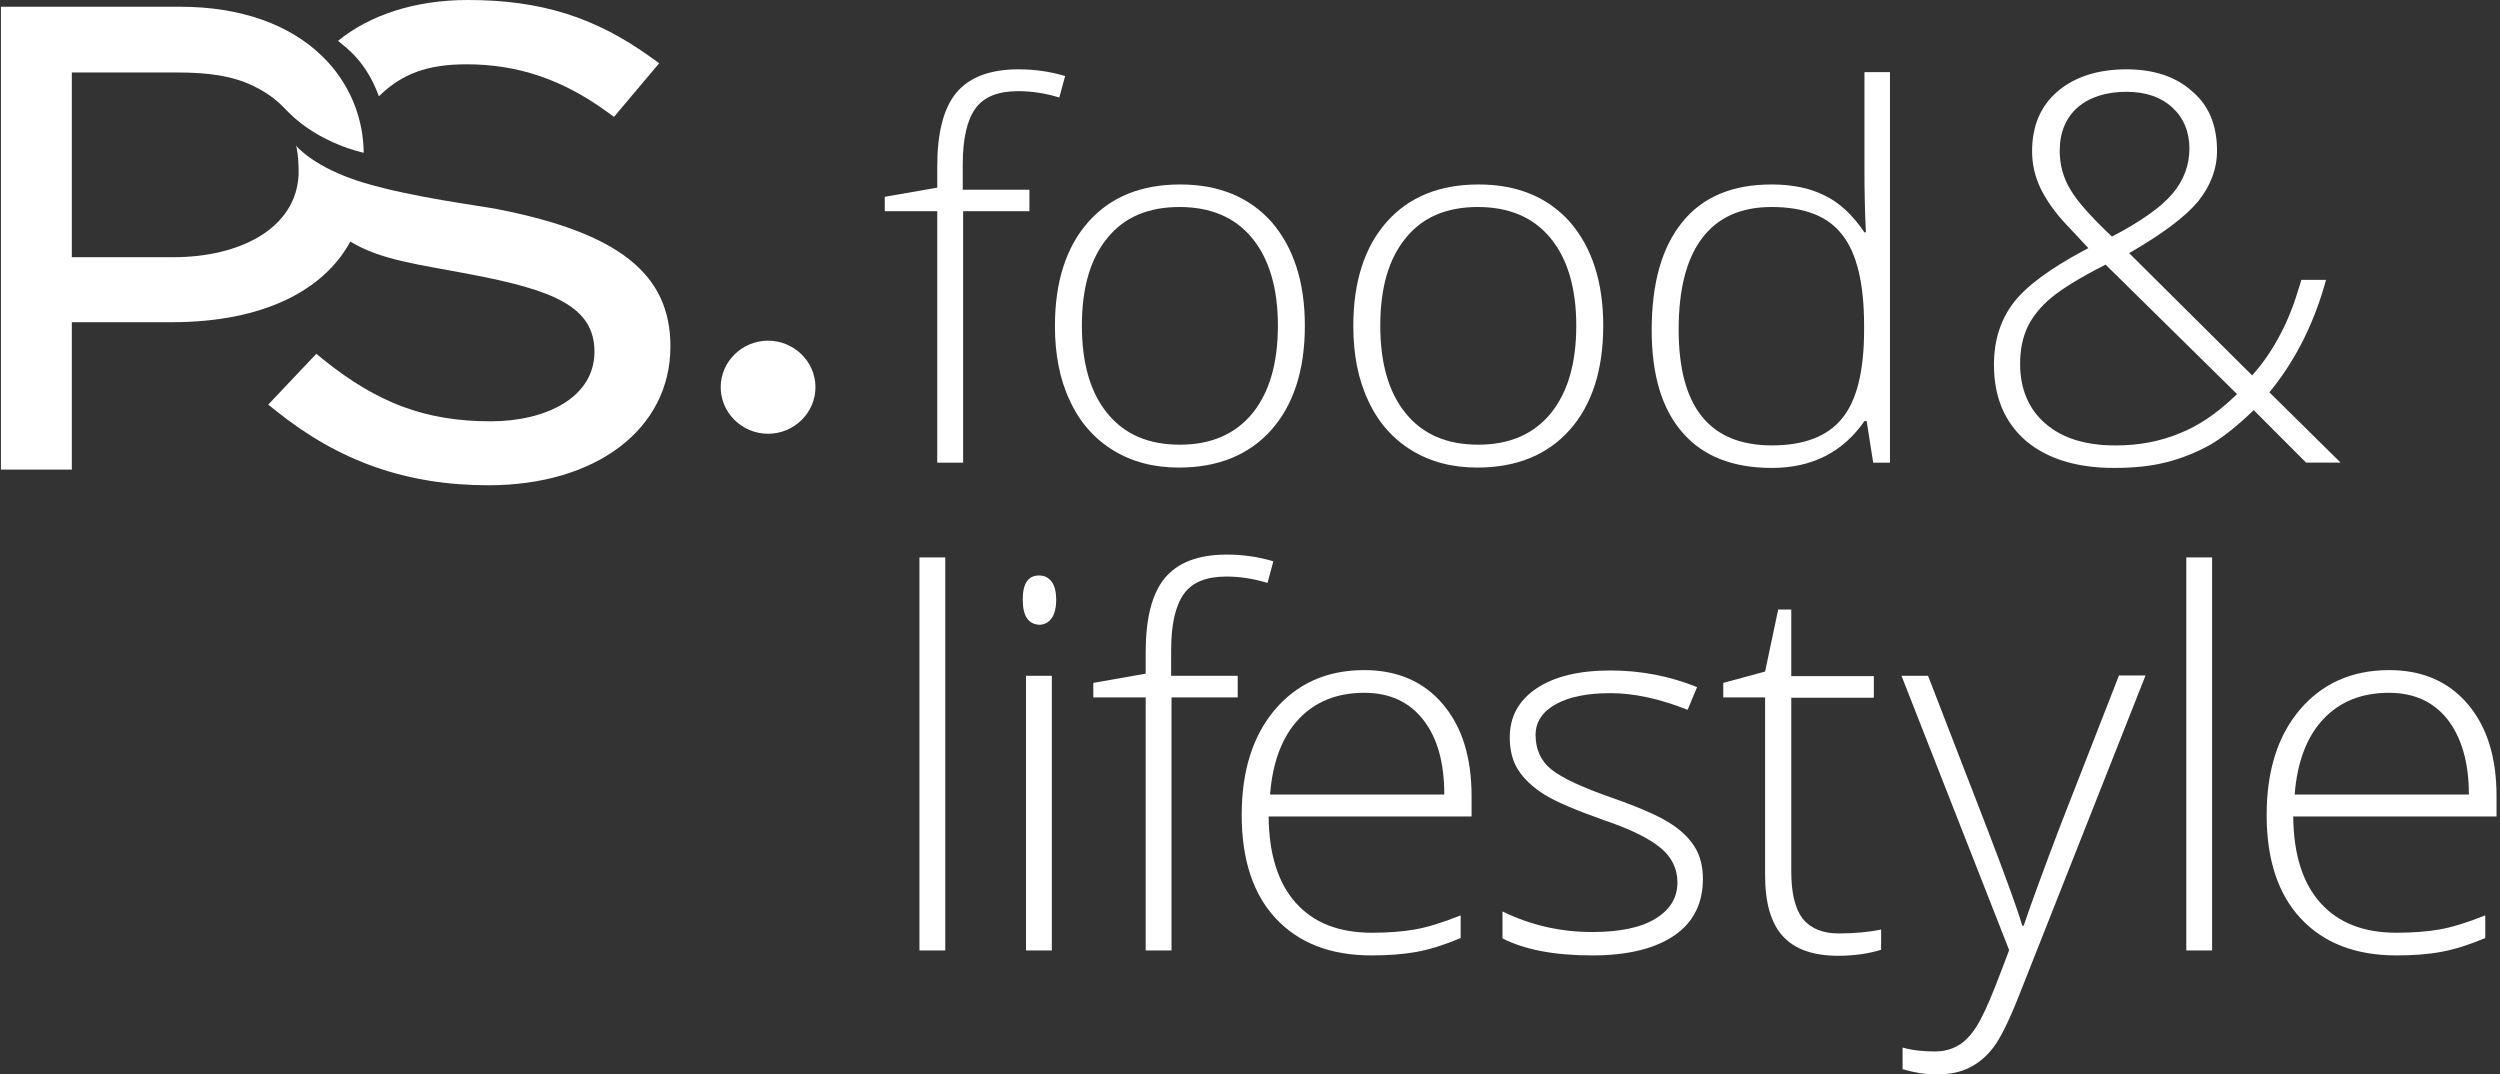
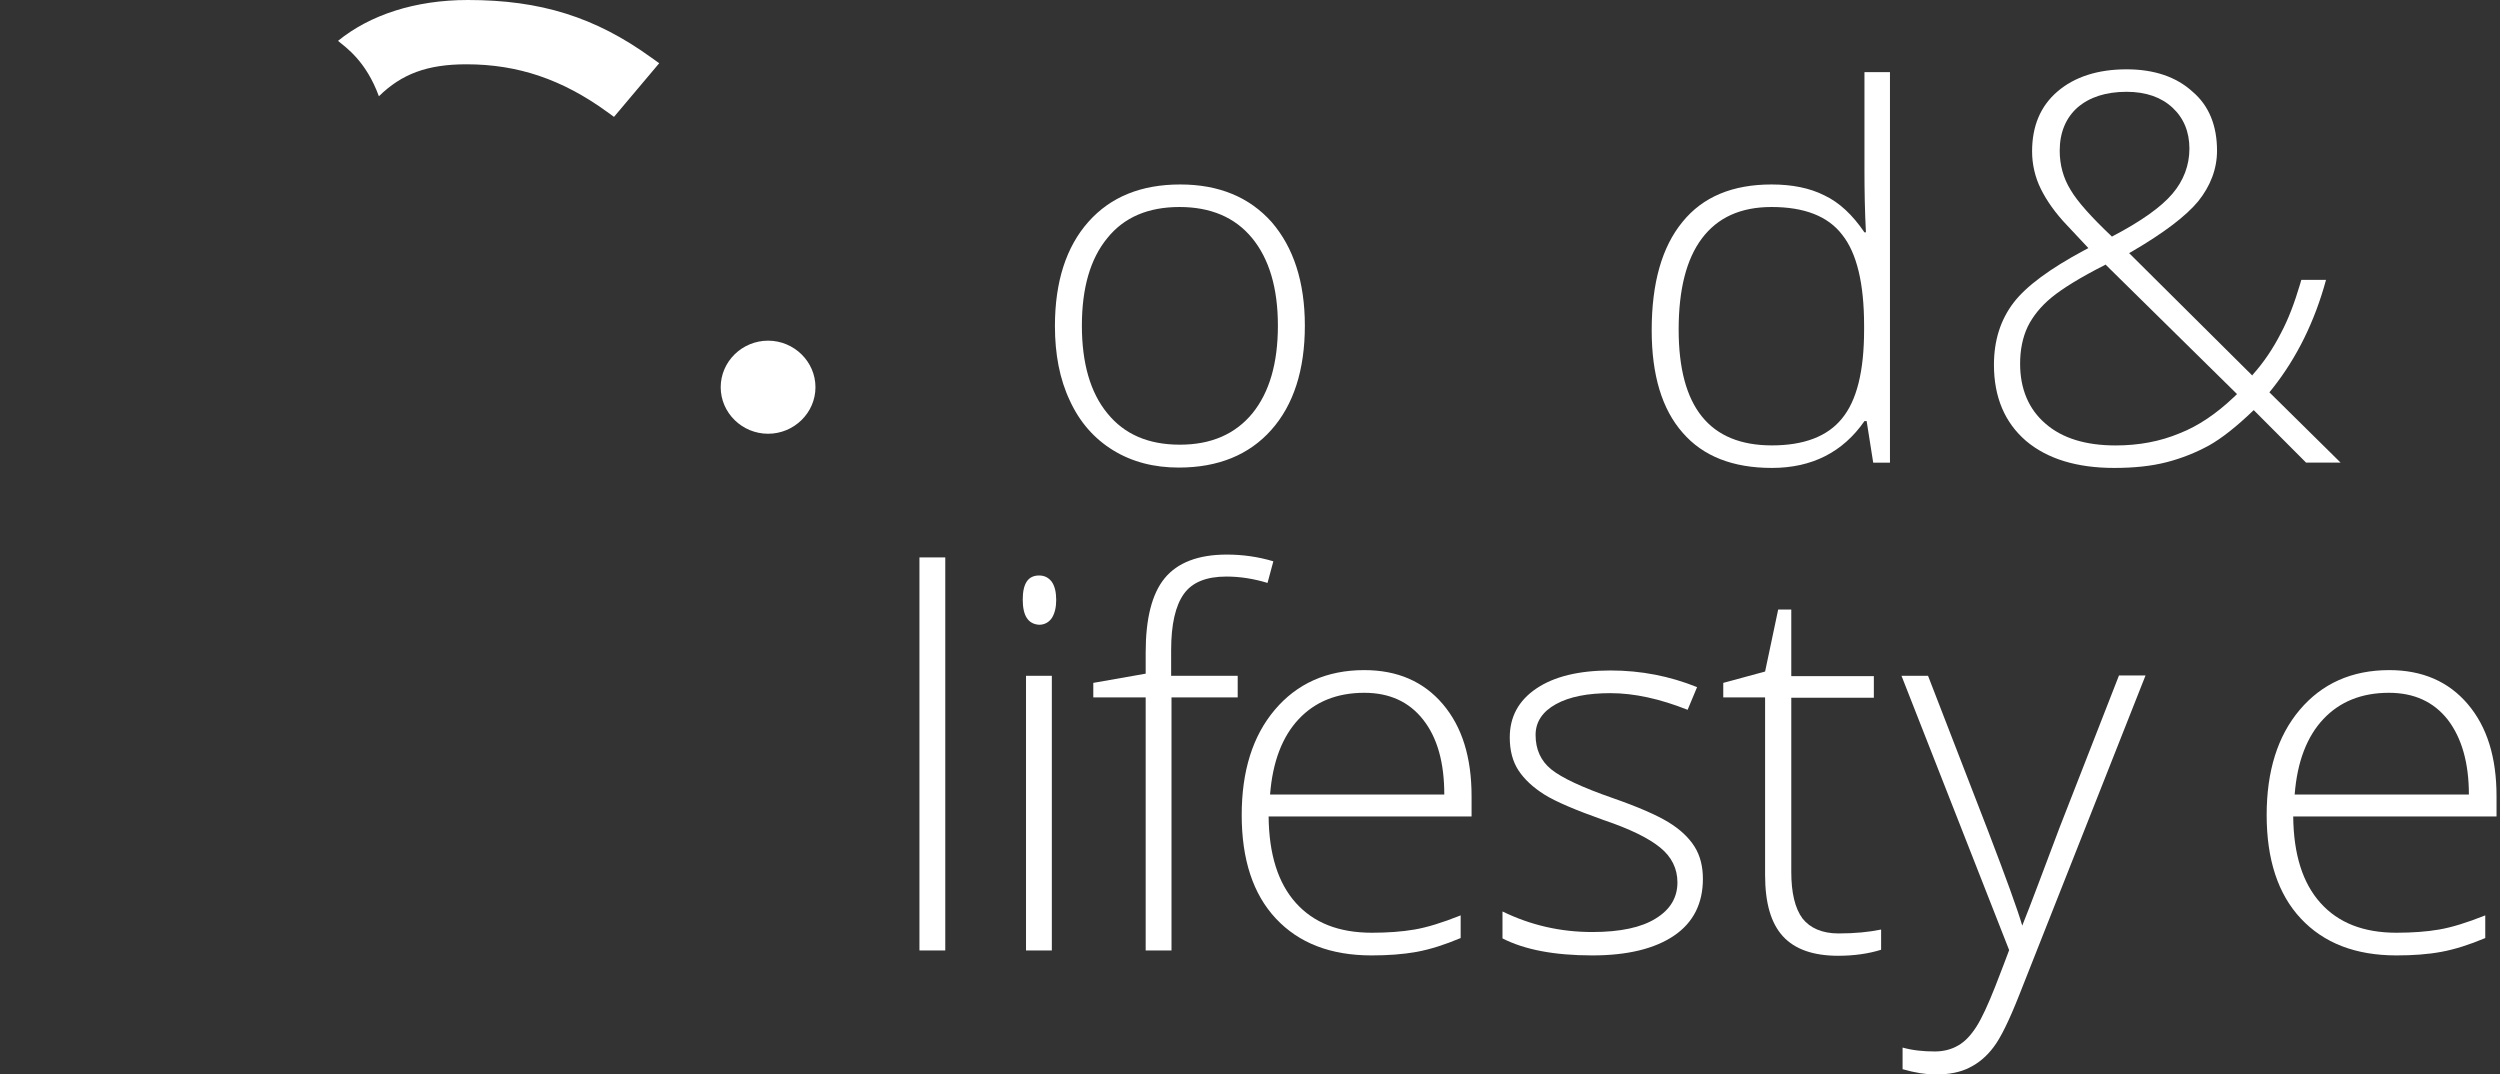
<svg xmlns="http://www.w3.org/2000/svg" width="349px" height="150px" viewBox="0 0 349 150" version="1.1">
  <rect x="0" y="0" width="349" height="150" fill="#333333" stroke="none" />
  <title>Logo Copy 7</title>
  <g id="Guidelines" stroke="none" stroke-width="1" fill="none" fill-rule="evenodd">
    <g id="Group" transform="translate(0.129, 0)" fill="#FFFFFF" fill-rule="nonzero">
      <g id="logo-copy" transform="translate(-0, 0)">
-         <path d="M143.629,29.487 L134.322,29.487 L134.322,64.585 L130.711,64.585 L130.711,29.487 L123.387,29.487 L123.387,27.472 L130.711,26.194 L130.711,23.245 C130.711,18.575 131.576,15.134 133.356,12.971 C135.136,10.808 138.035,9.677 142.053,9.677 C144.24,9.677 146.427,9.972 148.563,10.611 L147.749,13.61 C145.816,13.02 143.884,12.725 142.002,12.725 C139.205,12.725 137.221,13.512 136.051,15.134 C134.881,16.756 134.271,19.312 134.271,22.95 L134.271,26.489 L143.578,26.489 L143.578,29.487 L143.629,29.487 Z" id="Path" />
        <path d="M182.029,45.463 C182.029,51.657 180.452,56.524 177.349,60.014 C174.247,63.504 169.924,65.273 164.431,65.273 C160.973,65.273 157.921,64.487 155.276,62.865 C152.632,61.243 150.597,58.932 149.224,55.934 C147.8,52.935 147.139,49.445 147.139,45.513 C147.139,39.319 148.715,34.452 151.818,30.962 C154.92,27.472 159.192,25.752 164.635,25.752 C170.026,25.752 174.298,27.521 177.4,31.011 C180.452,34.551 182.029,39.368 182.029,45.463 Z M150.902,45.463 C150.902,50.674 152.072,54.803 154.463,57.703 C156.853,60.653 160.21,62.078 164.584,62.078 C168.958,62.078 172.314,60.604 174.705,57.703 C177.095,54.754 178.265,50.674 178.265,45.463 C178.265,40.204 177.044,36.124 174.654,33.223 C172.264,30.323 168.856,28.898 164.533,28.898 C160.159,28.898 156.802,30.323 154.463,33.223 C152.072,36.124 150.902,40.204 150.902,45.463 Z" id="Shape" />
-         <path d="M223.683,45.463 C223.683,51.657 222.106,56.524 219.004,60.014 C215.901,63.504 211.578,65.273 206.085,65.273 C202.627,65.273 199.575,64.487 196.931,62.865 C194.286,61.243 192.251,58.932 190.878,55.934 C189.454,52.935 188.793,49.445 188.793,45.513 C188.793,39.319 190.37,34.452 193.472,30.962 C196.575,27.472 200.847,25.752 206.289,25.752 C211.68,25.752 215.952,27.521 219.055,31.011 C222.106,34.551 223.683,39.368 223.683,45.463 Z M192.557,45.463 C192.557,50.674 193.726,54.803 196.117,57.703 C198.507,60.653 201.864,62.078 206.238,62.078 C210.612,62.078 213.969,60.604 216.359,57.703 C218.749,54.754 219.919,50.674 219.919,45.463 C219.919,40.204 218.699,36.124 216.308,33.223 C213.918,30.323 210.51,28.898 206.187,28.898 C201.813,28.898 198.456,30.323 196.117,33.223 C193.726,36.124 192.557,40.204 192.557,45.463 Z" id="Shape" />
        <path d="M247.18,25.752 C250.028,25.752 252.52,26.243 254.555,27.275 C256.64,28.259 258.471,29.979 260.149,32.437 L260.353,32.437 C260.2,29.487 260.149,26.587 260.149,23.785 L260.149,10.071 L263.71,10.071 L263.71,64.585 L261.37,64.585 L260.455,58.785 L260.149,58.785 C257.149,63.111 252.826,65.323 247.231,65.323 C241.789,65.323 237.619,63.7 234.77,60.407 C231.871,57.113 230.447,52.345 230.447,46.102 C230.447,39.515 231.871,34.501 234.72,31.011 C237.568,27.472 241.738,25.752 247.18,25.752 Z M247.18,28.898 C242.857,28.898 239.653,30.372 237.466,33.273 C235.279,36.173 234.211,40.449 234.211,46.004 C234.211,56.819 238.534,62.177 247.231,62.177 C251.656,62.177 254.962,60.948 256.996,58.441 C259.081,55.934 260.099,51.805 260.099,46.053 L260.099,45.463 C260.099,39.565 259.081,35.337 257.047,32.781 C255.063,30.176 251.758,28.898 247.18,28.898 Z" id="Shape" />
        <path d="M296.739,9.677 C300.593,9.677 303.687,10.724 305.97,12.816 C308.252,14.759 309.368,17.548 309.368,21.036 C309.368,23.576 308.455,25.967 306.731,28.11 C305.019,30.175 301.986,32.472 297.679,35.001 L297.195,35.283 L297.094,35.333 L314.237,52.37 L314.288,52.42 L314.339,52.32 C315.911,50.577 317.23,48.584 318.295,46.492 C319.325,44.561 320.182,42.29 320.946,39.718 L321.135,39.069 L324.584,39.069 C323.021,44.826 320.518,49.936 317.119,54.221 L316.722,54.712 L316.672,54.761 L326.613,64.575 L321.794,64.575 L314.491,57.252 L314.44,57.302 C312.107,59.544 310.027,61.188 308.252,62.184 C306.426,63.18 304.448,63.978 302.318,64.526 C300.188,65.073 297.753,65.323 295.014,65.323 C289.841,65.323 285.682,64.077 282.689,61.537 C279.747,58.996 278.226,55.459 278.226,50.926 C278.226,47.538 279.139,44.649 280.965,42.257 C282.73,39.946 286.059,37.495 290.815,34.949 L291.312,34.685 L291.413,34.636 L288.471,31.497 C286.798,29.754 285.58,28.01 284.769,26.366 C283.957,24.722 283.551,22.929 283.551,21.135 C283.551,17.598 284.718,14.809 287.102,12.766 C289.486,10.724 292.732,9.677 296.739,9.677 Z M293.797,36.927 L293.746,36.977 C290.297,38.721 287.812,40.265 286.29,41.51 C284.769,42.756 283.653,44.151 282.943,45.595 C282.233,47.09 281.878,48.833 281.878,50.776 C281.878,54.313 283.095,57.153 285.428,59.145 C287.761,61.188 291.058,62.184 295.217,62.184 C298.412,62.184 301.405,61.636 304.144,60.49 C306.691,59.499 309.237,57.793 311.698,55.456 L312.107,55.06 L312.158,55.011 L293.848,36.977 L293.797,36.927 Z M296.739,12.816 C293.848,12.816 291.565,13.563 289.891,15.008 C288.268,16.452 287.406,18.495 287.406,21.036 C287.406,23.028 287.913,24.871 288.928,26.515 C289.891,28.159 291.87,30.351 294.659,32.992 L294.659,32.992 L294.71,33.041 L294.761,32.992 C298.767,30.899 301.557,28.907 303.129,27.063 C304.702,25.22 305.513,23.078 305.513,20.737 C305.513,18.395 304.702,16.452 303.129,15.008 C301.557,13.563 299.427,12.816 296.739,12.816 Z" id="Combined-Shape" />
        <polygon id="Path" points="131.831 132.684 128.226 132.684 128.226 77.815 131.831 77.815" />
        <path d="M142.646,83.703 C142.646,81.427 143.408,80.338 144.931,80.338 C145.692,80.338 146.251,80.635 146.708,81.229 C147.114,81.823 147.317,82.664 147.317,83.752 C147.317,84.791 147.114,85.632 146.708,86.275 C146.302,86.869 145.692,87.216 144.931,87.216 C143.408,87.117 142.646,85.979 142.646,83.703 Z M146.708,132.684 L143.103,132.684 L143.103,94.34 L146.708,94.34 L146.708,132.684 Z" id="Shape" />
        <path d="M172.705,97.358 L163.413,97.358 L163.413,132.684 L159.808,132.684 L159.808,97.358 L152.496,97.358 L152.496,95.33 L159.808,94.043 L159.808,91.075 C159.808,86.374 160.671,82.911 162.448,80.734 C164.225,78.557 167.12,77.419 171.131,77.419 C173.314,77.419 175.498,77.716 177.63,78.359 L176.818,81.377 C174.888,80.784 172.959,80.487 171.08,80.487 C168.287,80.487 166.307,81.278 165.139,82.911 C163.972,84.544 163.362,87.117 163.362,90.778 L163.362,94.34 L172.654,94.34 L172.654,97.358 L172.705,97.358 Z" id="Path" />
        <path d="M191.339,133.376 C185.602,133.376 181.184,131.645 177.986,128.231 C174.787,124.817 173.213,119.968 173.213,113.784 C173.213,107.649 174.736,102.751 177.833,99.09 C180.93,95.428 185.094,93.548 190.324,93.548 C194.944,93.548 198.6,95.132 201.291,98.298 C203.982,101.464 205.303,105.719 205.303,111.162 L205.303,113.982 L176.97,113.982 C177.021,119.276 178.29,123.283 180.778,126.054 C183.266,128.824 186.77,130.21 191.39,130.21 C193.624,130.21 195.605,130.061 197.331,129.764 C199.057,129.468 201.19,128.824 203.779,127.785 L203.779,130.952 C201.545,131.892 199.514,132.535 197.636,132.881 C195.706,133.228 193.624,133.376 191.339,133.376 Z M190.324,96.715 C186.516,96.715 183.469,97.952 181.184,100.376 C178.899,102.8 177.529,106.313 177.173,110.914 L201.494,110.914 C201.494,106.462 200.53,102.998 198.549,100.475 C196.569,97.952 193.827,96.715 190.324,96.715 Z" id="Shape" />
        <path d="M237.596,122.689 C237.596,126.103 236.275,128.775 233.584,130.606 C230.893,132.436 227.085,133.376 222.16,133.376 C216.879,133.376 212.716,132.585 209.618,131.001 L209.618,127.241 C213.579,129.171 217.742,130.111 222.16,130.111 C226.07,130.111 229.015,129.468 230.995,128.231 C233.026,126.994 234.041,125.312 234.041,123.184 C234.041,121.255 233.229,119.622 231.655,118.336 C230.03,117 227.39,115.713 223.734,114.477 C219.824,113.091 217.032,111.904 215.458,110.914 C213.884,109.925 212.665,108.787 211.853,107.55 C211.04,106.313 210.634,104.779 210.634,102.949 C210.634,100.079 211.853,97.803 214.341,96.121 C216.829,94.439 220.281,93.598 224.699,93.598 C228.964,93.598 232.975,94.389 236.783,95.923 L235.463,99.09 C231.604,97.556 227.999,96.764 224.699,96.764 C221.5,96.764 218.961,97.259 217.082,98.298 C215.204,99.337 214.239,100.772 214.239,102.602 C214.239,104.581 214.95,106.214 216.422,107.402 C217.895,108.589 220.738,109.925 225.003,111.409 C228.558,112.646 231.147,113.784 232.772,114.773 C234.397,115.763 235.615,116.901 236.428,118.187 C237.24,119.474 237.596,121.007 237.596,122.689 Z" id="Path" />
        <path d="M256.535,130.309 C258.82,130.309 260.8,130.111 262.475,129.764 L262.475,132.585 C260.749,133.129 258.718,133.426 256.484,133.426 C253.031,133.426 250.442,132.535 248.766,130.705 C247.091,128.874 246.278,126.054 246.278,122.145 L246.278,97.358 L240.439,97.358 L240.439,95.33 L246.278,93.746 L248.106,85.088 L249.934,85.088 L249.934,94.389 L261.46,94.389 L261.46,97.407 L249.934,97.407 L249.934,121.7 C249.934,124.619 250.442,126.796 251.508,128.231 C252.574,129.567 254.25,130.309 256.535,130.309 Z" id="Path" />
-         <path d="M265.319,94.34 L269.025,94.34 L277.353,115.862 C279.891,122.492 281.516,126.944 282.176,129.22 L282.379,129.22 C283.395,126.202 285.07,121.651 287.355,115.614 L295.682,94.291 L299.389,94.291 L281.77,138.868 C280.348,142.48 279.13,144.953 278.165,146.19 C277.2,147.477 276.083,148.417 274.763,149.06 C273.494,149.703 271.92,150 270.092,150 C268.721,150 267.198,149.753 265.471,149.258 L265.471,146.24 C266.893,146.636 268.365,146.784 269.99,146.784 C271.209,146.784 272.326,146.487 273.24,145.943 C274.205,145.399 275.017,144.508 275.779,143.321 C276.54,142.133 277.403,140.253 278.419,137.681 C279.434,135.108 280.044,133.426 280.348,132.634 L265.319,94.34 Z" id="Path" />
-         <polygon id="Path" points="308.681 132.684 305.076 132.684 305.076 77.815 308.681 77.815" />
+         <path d="M265.319,94.34 L269.025,94.34 L277.353,115.862 C279.891,122.492 281.516,126.944 282.176,129.22 C283.395,126.202 285.07,121.651 287.355,115.614 L295.682,94.291 L299.389,94.291 L281.77,138.868 C280.348,142.48 279.13,144.953 278.165,146.19 C277.2,147.477 276.083,148.417 274.763,149.06 C273.494,149.703 271.92,150 270.092,150 C268.721,150 267.198,149.753 265.471,149.258 L265.471,146.24 C266.893,146.636 268.365,146.784 269.99,146.784 C271.209,146.784 272.326,146.487 273.24,145.943 C274.205,145.399 275.017,144.508 275.779,143.321 C276.54,142.133 277.403,140.253 278.419,137.681 C279.434,135.108 280.044,133.426 280.348,132.634 L265.319,94.34 Z" id="Path" />
        <path d="M334.424,133.376 C328.686,133.376 324.269,131.645 321.07,128.231 C317.871,124.817 316.297,119.968 316.297,113.784 C316.297,107.649 317.82,102.751 320.918,99.09 C324.015,95.428 328.179,93.548 333.408,93.548 C338.029,93.548 341.685,95.132 344.376,98.298 C347.067,101.464 348.387,105.719 348.387,111.162 L348.387,113.982 L320.004,113.982 C320.055,119.276 321.324,123.283 323.812,126.054 C326.3,128.824 329.803,130.21 334.424,130.21 C336.658,130.21 338.638,130.061 340.365,129.764 C342.091,129.468 344.224,128.824 346.813,127.785 L346.813,130.952 C344.579,131.892 342.548,132.535 340.669,132.881 C338.791,133.228 336.709,133.376 334.424,133.376 Z M333.358,96.715 C329.549,96.715 326.503,97.952 324.218,100.376 C321.933,102.8 320.562,106.313 320.207,110.914 L344.528,110.914 C344.528,106.462 343.513,102.998 341.583,100.475 C339.603,97.952 336.861,96.715 333.358,96.715 Z" id="Shape" />
        <path d="M113.71,54.055 C113.71,57.625 110.731,60.551 107.095,60.551 C103.46,60.551 100.481,57.625 100.481,54.055 C100.481,50.484 103.46,47.558 107.095,47.558 C110.731,47.558 113.71,50.484 113.71,54.055 Z" id="Path" />
        <line x1="91.897" y1="8.827" x2="90.786" y2="8.034" id="Path" />
        <path d="M52.765,13.439 C55.946,10.315 59.531,8.976 64.984,8.976 C72.205,8.976 78.415,11.108 84.626,15.621 L85.585,16.316 L91.897,8.827 L90.786,8.034 C82.96,2.38 75.335,0 65.186,0 C57.814,0 51.503,2.083 47.059,5.703 C48.17,6.645 50.947,8.48 52.765,13.439 Z" id="Path" />
-         <path d="M69.377,29.209 C66.549,28.664 57.612,27.573 50.745,25.54 C43.626,23.407 41.202,20.332 41.202,20.332 C41.202,20.332 41.606,21.622 41.556,24.449 C41.152,31.937 33.325,35.904 24.085,35.904 L9.897,35.904 L9.897,10.117 L24.489,10.117 C29.134,10.117 32.366,10.613 35.244,12.001 C37.819,13.241 39.031,14.53 40.091,15.621 C44.484,20.085 50.644,21.324 50.644,21.324 C50.543,13.737 46.302,9.274 44.888,7.885 C40.344,3.422 33.477,0.942 25.044,0.942 L0,0.942 L0,65.56 L9.897,65.56 L9.897,44.979 L23.833,44.979 C36.658,44.979 45.09,40.516 48.776,33.722 C53.068,36.351 58.572,36.946 65.489,38.285 C77.001,40.467 82.859,42.748 82.859,49.096 C82.859,55.493 76.093,58.815 68.367,58.815 C59.329,58.815 52.563,56.286 44.939,50.137 L44.03,49.393 L37.314,56.485 L38.374,57.328 C47.261,64.469 56.703,67.742 68.064,67.742 C83.01,67.742 93.462,59.956 93.462,48.352 C93.462,38.235 86.242,32.532 69.377,29.209 Z" id="Path" />
      </g>
    </g>
  </g>
</svg>